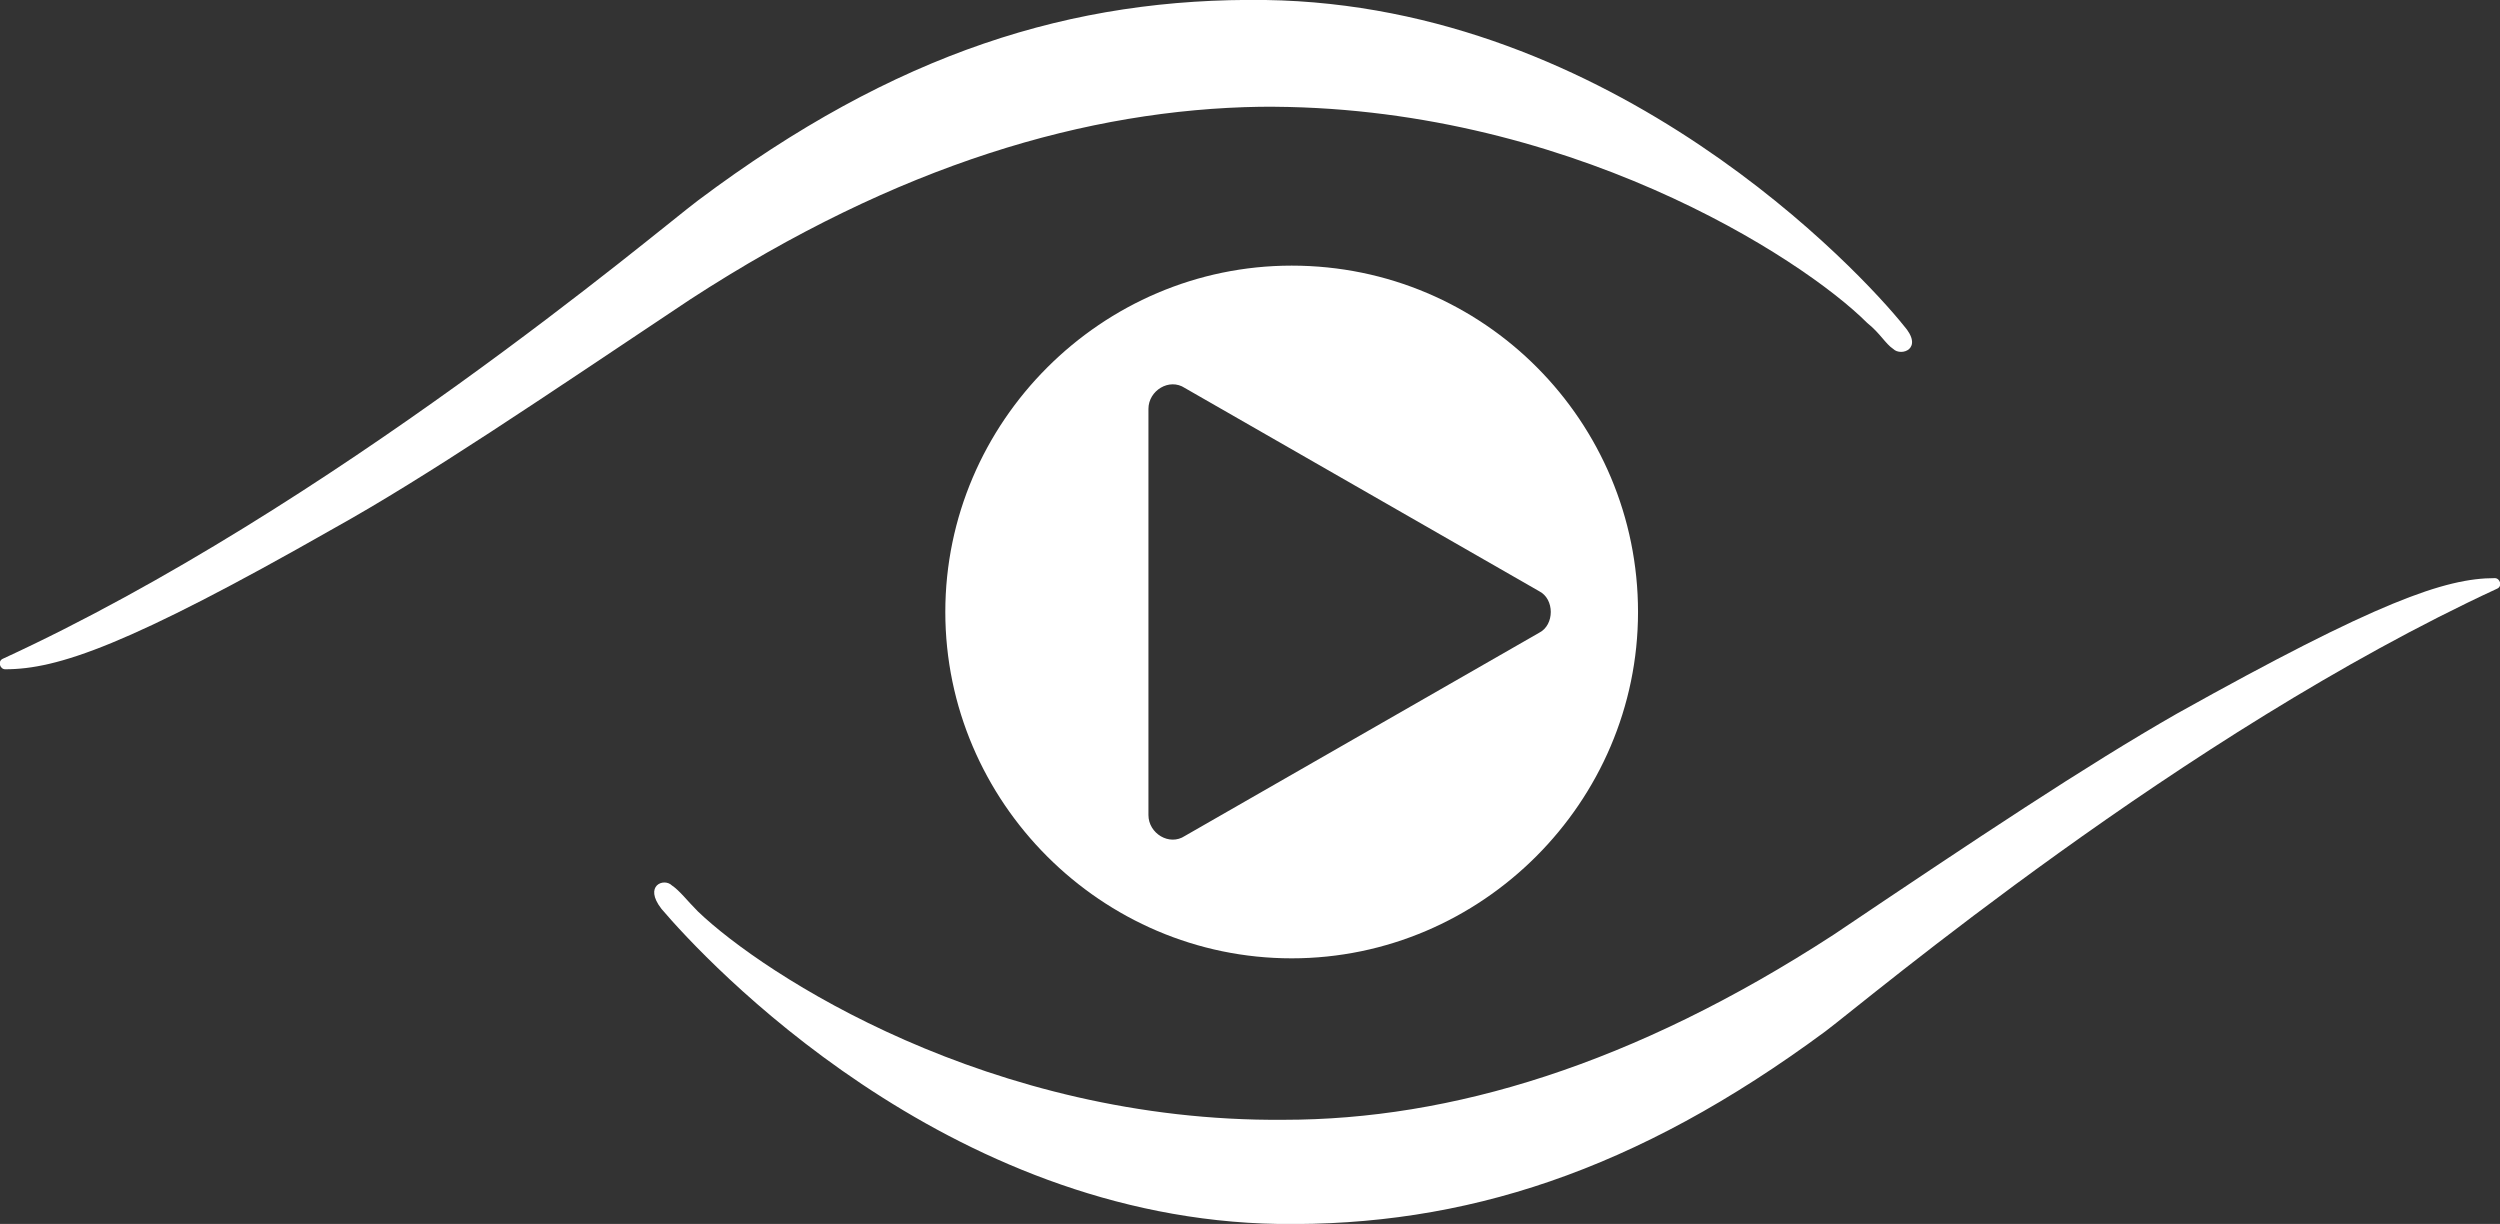
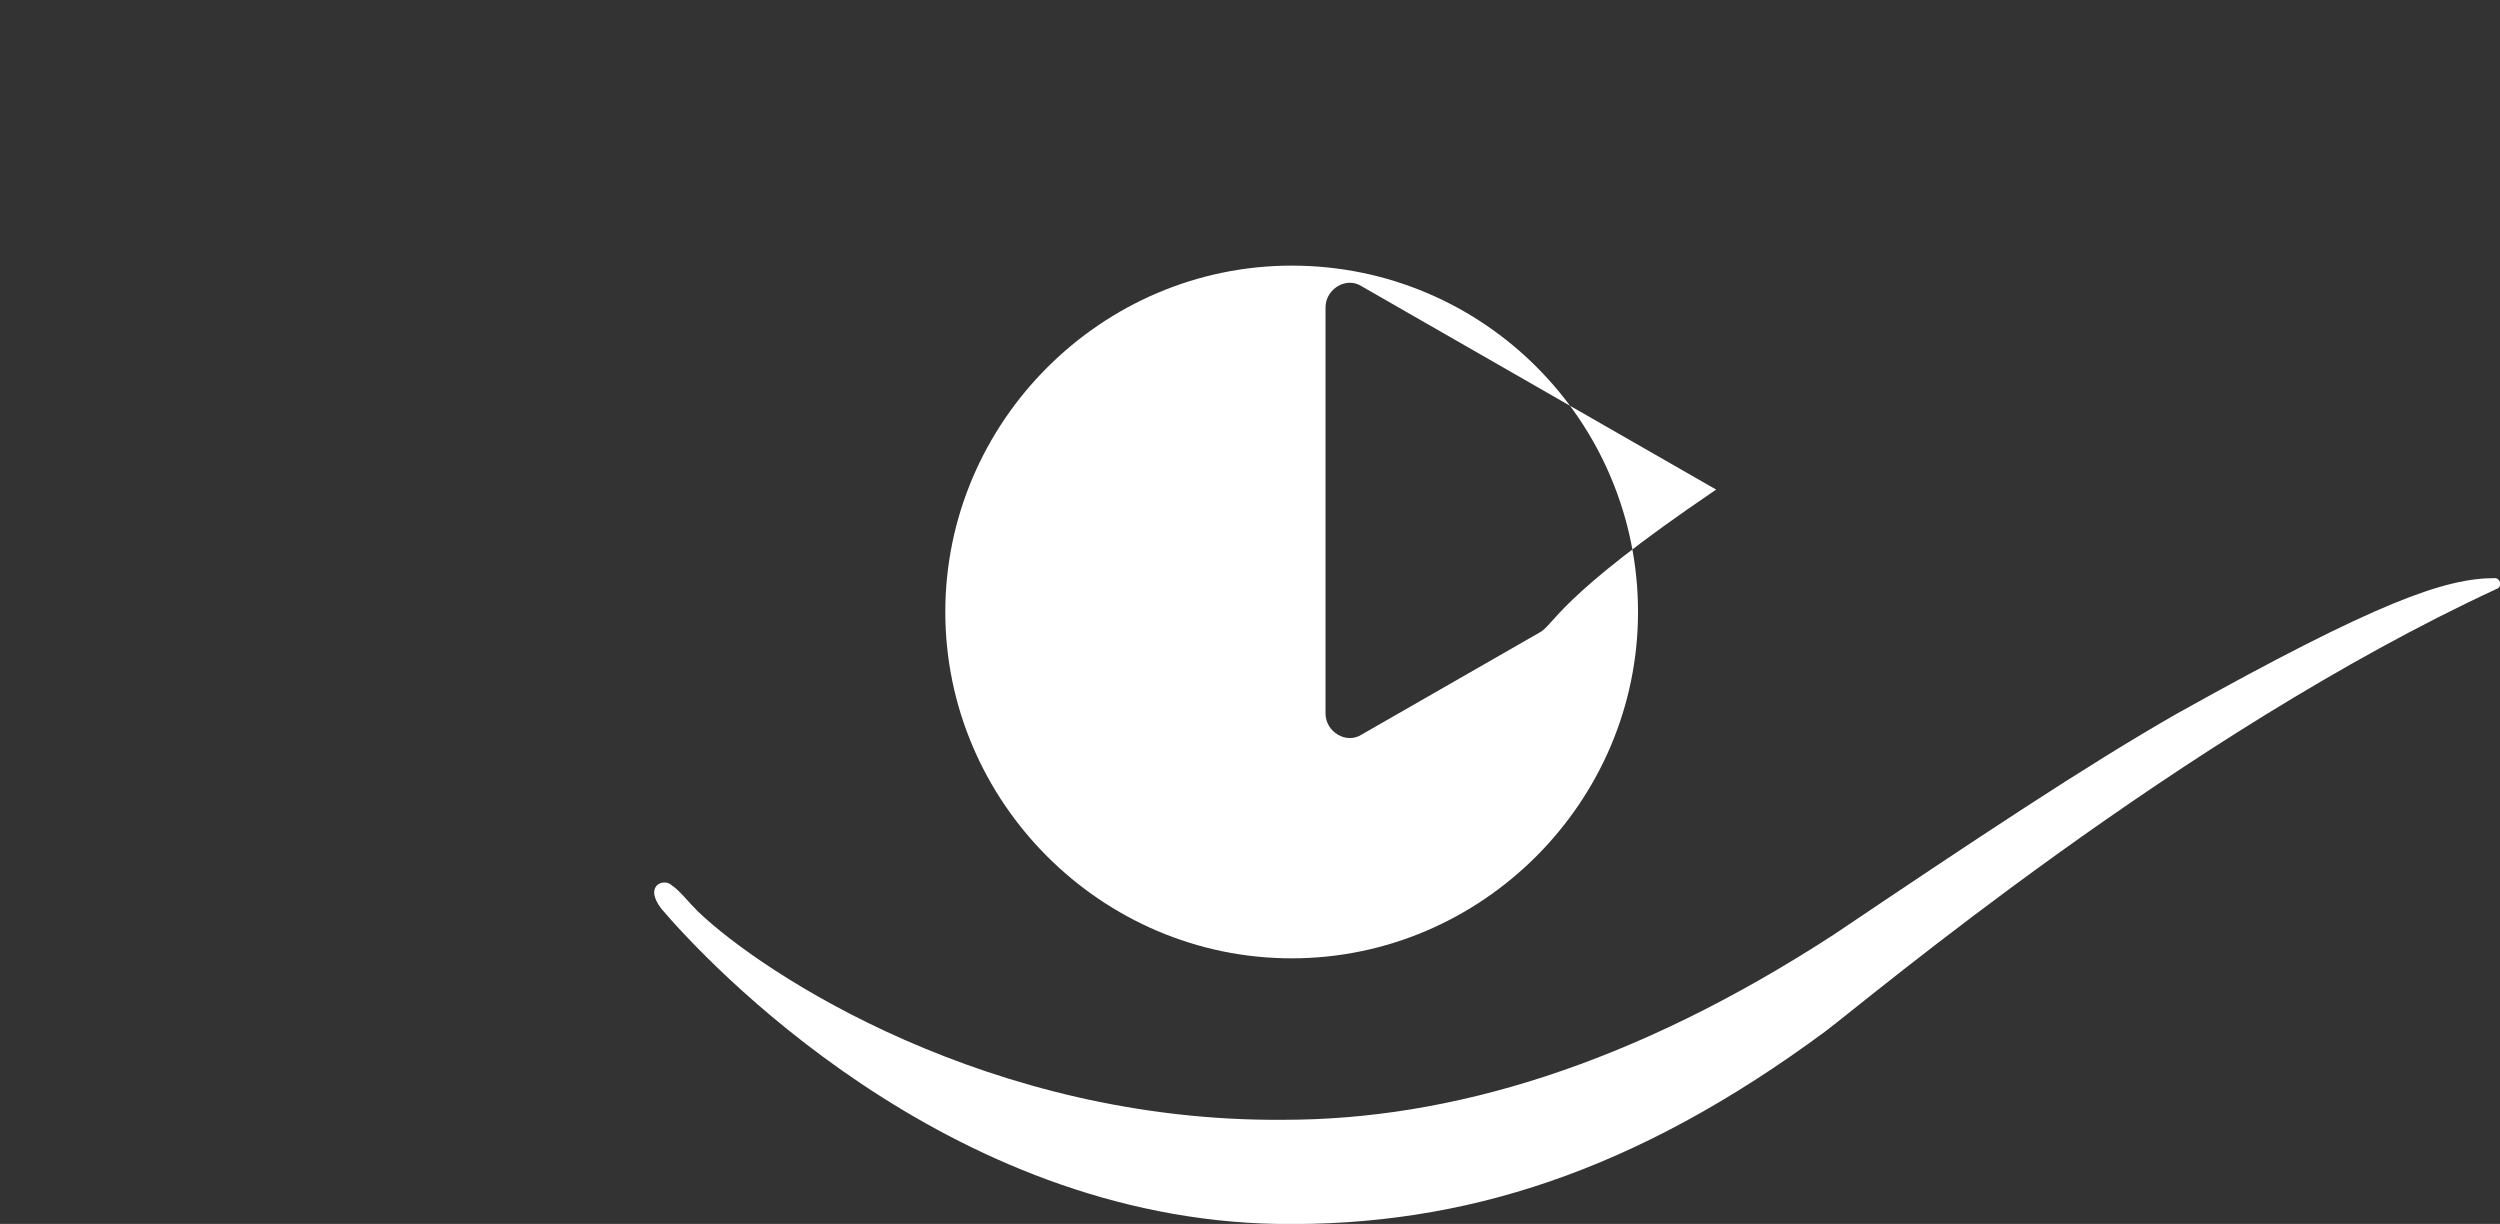
<svg xmlns="http://www.w3.org/2000/svg" version="1.1" id="Layer_1" x="0px" y="0px" viewBox="0 0 96 47" enable-background="new 0 0 96 47" xml:space="preserve">
  <rect x="0" y="0" width="96" height="47" fill="#333333" stroke="none" />
  <g>
-     <path fill="#FFFFFF" d="M48.4,4.1c11.7-0.1,20.8,5.8,23.3,8.3c0.5,0.4,0.7,0.8,1,1c0.3,0.3,1.2,0,0.4-0.9C71.5,10.5,62,0.2,48.6,0   c-7.4-0.1-14.2,2-21.8,7.7C25.2,8.9,12.7,19.5,0.1,25.3c-0.2,0.1-0.1,0.4,0.1,0.4c2,0,4.7-0.9,12.6-5.4c3.6-2,8-5,13.7-8.8   C34.5,6.3,41.8,4.2,48.4,4.1z" />
    <path fill="#FFFFFF" d="M49.3,43c-11.3,0.1-20-5.6-22.5-8c-0.4-0.4-0.7-0.8-1-1c-0.3-0.3-1.1,0-0.4,0.9c1.7,2,10.9,11.9,23.7,12.1   c7.1,0.1,13.7-2,21-7.4c1.6-1.2,13.7-11.4,25.8-17c0.2-0.1,0.1-0.4-0.1-0.4c-1.9,0-4.5,0.9-12.2,5.2c-3.5,2-7.7,4.8-13.2,8.5   C62.7,40.9,55.7,43,49.3,43z" />
-     <path fill="#FFFFFF" d="M49.6,10.2c-7.3,0-13.3,6-13.3,13.3s6,13.3,13.3,13.3s13.3-6,13.3-13.3S57,10.2,49.6,10.2z M59.1,24.3   l-6.8,3.9l-6.8,3.9c-0.6,0.4-1.4-0.1-1.4-0.8v-7.8v-7.8c0-0.7,0.8-1.2,1.4-0.8l6.8,3.9l6.8,3.9C59.7,23,59.7,24,59.1,24.3z" />
+     <path fill="#FFFFFF" d="M49.6,10.2c-7.3,0-13.3,6-13.3,13.3s6,13.3,13.3,13.3s13.3-6,13.3-13.3S57,10.2,49.6,10.2z M59.1,24.3   l-6.8,3.9c-0.6,0.4-1.4-0.1-1.4-0.8v-7.8v-7.8c0-0.7,0.8-1.2,1.4-0.8l6.8,3.9l6.8,3.9C59.7,23,59.7,24,59.1,24.3z" />
  </g>
</svg>